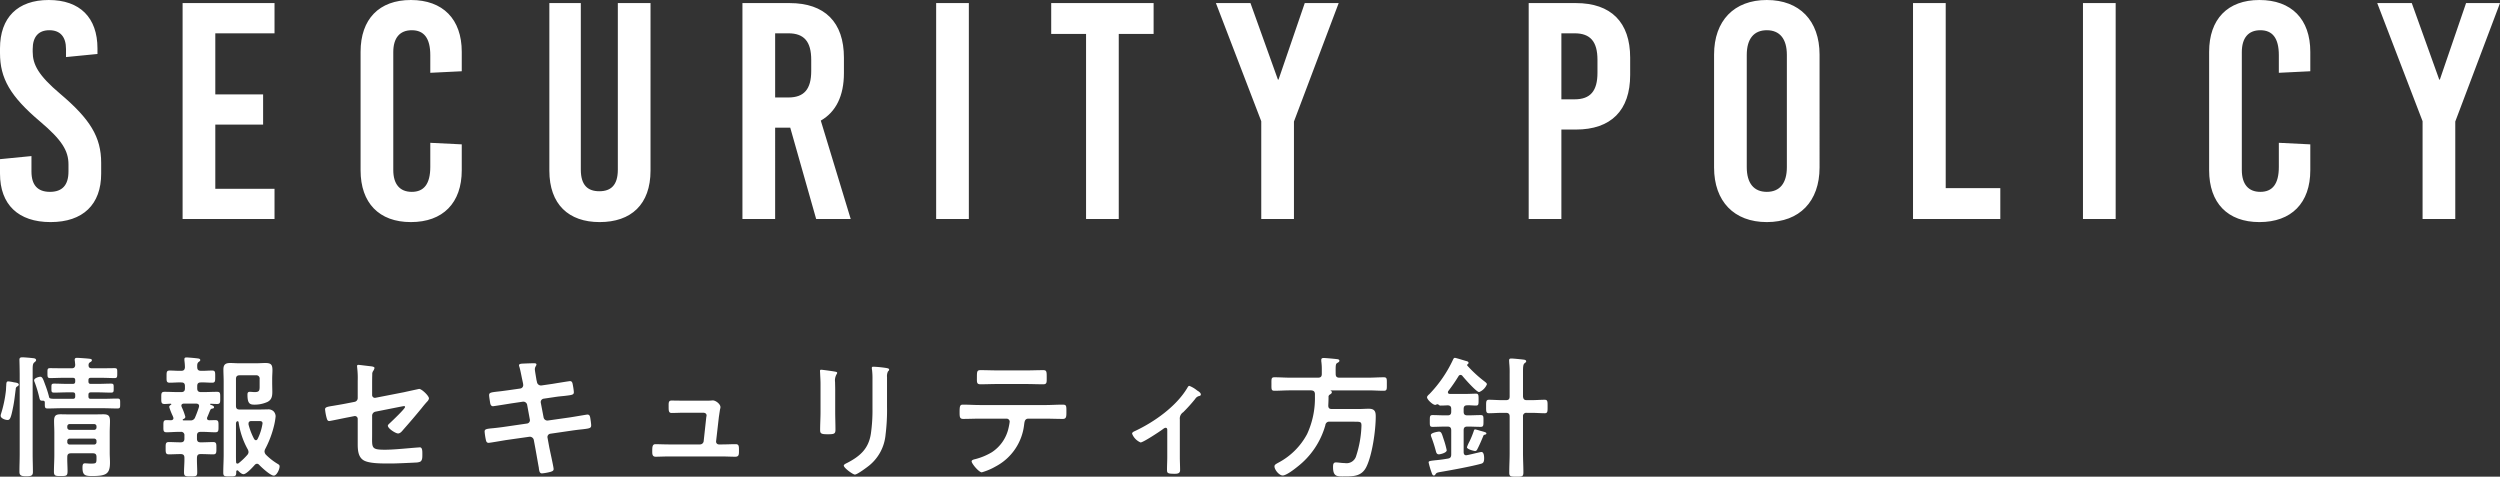
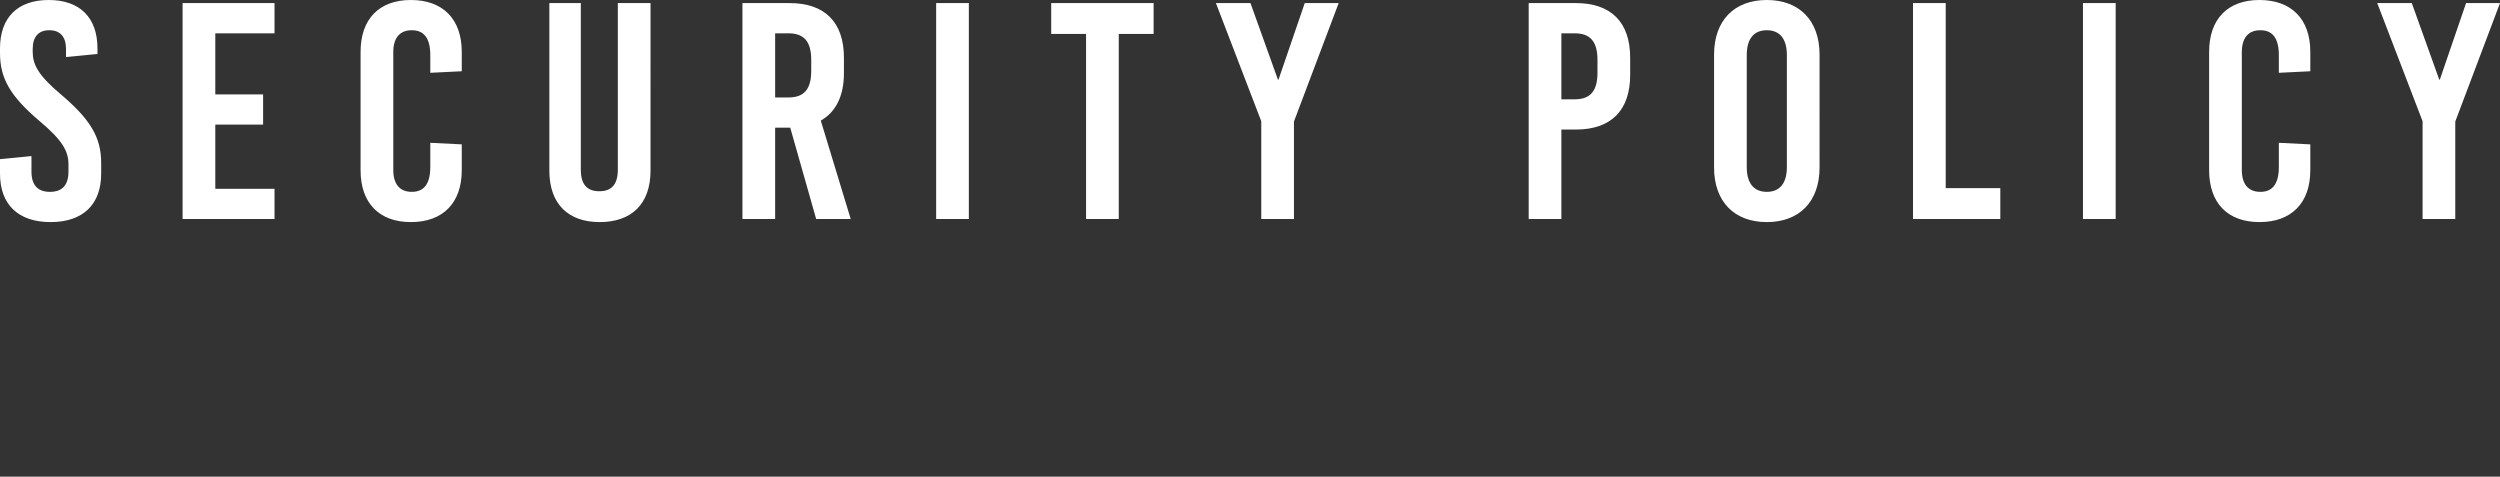
<svg xmlns="http://www.w3.org/2000/svg" width="567.35" height="108.18" viewBox="0 0 567.35 108.18">
  <rect x="0" y="0" width="567.35" height="108.18" fill="#333333" stroke="none" />
  <g id="Group_17398" data-name="Group 17398" transform="translate(-61.61 -477.8)">
    <path id="Path_16912" data-name="Path 16912" d="M12.67-49.7C5.6-49.7,1.61-45.71,1.61-38.71v1.05c0,5.74,2.31,9.8,9.1,15.54,4.97,4.2,6.44,6.65,6.44,9.73v1.61q0,4.62-4.2,4.62t-4.2-4.62v-3.5l-7.14.7v3.29C1.61-3.29,5.74.7,13.09.7S24.57-3.29,24.57-10.29v-2.45c0-5.88-2.52-9.94-9.31-15.68-4.97-4.2-6.23-6.65-6.23-9.52v-.63c0-2.8,1.33-4.27,3.78-4.27s3.78,1.47,3.78,4.27v1.82l7.14-.7v-1.26C23.73-45.71,19.74-49.7,12.67-49.7Zm51.24,7.56V-49H43.05V0H63.91V-6.86H50.47V-21.42H61.32v-6.86H50.47V-42.14ZM94.85-49.7c-7.21,0-11.41,4.34-11.41,11.76v26.88C83.44-3.64,87.64.7,94.85.7c7.28,0,11.55-4.34,11.55-11.76v-5.88l-7.14-.35v5.46c0,3.92-1.47,5.67-4.2,5.67s-4.2-1.75-4.2-4.97V-37.87c0-3.22,1.47-4.97,4.2-4.97s4.2,1.75,4.2,5.67v3.99l7.14-.35v-4.41C106.4-45.36,102.13-49.7,94.85-49.7Zm54.39.7h-7.42v37.8c0,3.57-1.61,4.9-4.2,4.9s-4.2-1.33-4.2-4.9V-49h-7.14v38.01c0,7.7,4.41,11.69,11.41,11.69,7.14,0,11.55-3.99,11.55-11.69ZM186.83,0h7.84l-6.79-22.33c3.43-1.96,5.25-5.6,5.25-10.78v-3.5c0-8.05-4.34-12.39-12.32-12.39H170.1V0h7.42V-20.72h3.43Zm-9.31-42.14h3.01c3.57,0,5.18,1.89,5.18,6.02v2.52c0,4.13-1.61,6.02-5.18,6.02h-3.01ZM221.48,0V-49h-7.42V0Zm41.93-42v-7H240.17v7h7.91V0h7.42V-42Zm31.85,19.88L305.41-49h-7.7l-5.95,17.36h-.14L285.39-49h-7.84l10.29,26.81V0h7.42ZM348.53-49V0h7.42V-20.3h3.29c7.98,0,12.32-4.34,12.32-12.39v-3.92c0-8.05-4.34-12.39-12.32-12.39Zm7.42,6.86h3.01c3.57,0,5.18,1.89,5.18,6.02v2.94c0,4.13-1.61,6.02-5.18,6.02h-3.01Zm46.62-7.56c-7.42,0-11.97,4.69-11.97,12.39v25.62C390.6-3.99,395.15.7,402.57.7s11.97-4.69,11.97-12.39V-37.31C414.54-45.01,409.99-49.7,402.57-49.7Zm0,6.86c2.94,0,4.55,1.96,4.55,5.6v25.48c0,3.64-1.61,5.6-4.55,5.6s-4.55-1.96-4.55-5.6V-37.24C398.02-40.88,399.63-42.84,402.57-42.84ZM443.17-7V-49h-7.42V0h19.81V-7Zm38.57,7V-49h-7.42V0Zm32.62-49.7c-7.21,0-11.41,4.34-11.41,11.76v26.88c0,7.42,4.2,11.76,11.41,11.76,7.28,0,11.55-4.34,11.55-11.76v-5.88l-7.14-.35v5.46c0,3.92-1.47,5.67-4.2,5.67s-4.2-1.75-4.2-4.97V-37.87c0-3.22,1.47-4.97,4.2-4.97s4.2,1.75,4.2,5.67v3.99l7.14-.35v-4.41C525.91-45.36,521.64-49.7,514.36-49.7Zm44.45,27.58L568.96-49h-7.7l-5.95,17.36h-.14L548.94-49H541.1l10.29,26.81V0h7.42Z" transform="translate(60 527.5)" fill="#fff" />
-     <path id="Path_16913" data-name="Path 16913" d="M5.58-3.12c0,1.32-.06,2.64-.06,3.96,0,.78.3,1.05,1.53,1.05,1.11,0,1.53-.15,1.53-.96,0-1.35-.06-2.7-.06-4.05V-22.29c0-.87.03-1.38.36-1.65.18-.15.42-.3.42-.54,0-.39-.51-.42-.78-.45-.51-.06-1.83-.18-2.31-.18-.45,0-.69.09-.69.54,0,.18.06,2.1.06,3.51ZM3-19.65c-.42,0-.45.27-.48,1.02-.03.27-.03.6-.06,1.02a27.449,27.449,0,0,1-1.14,5.4,1.289,1.289,0,0,0-.06.36c0,.6,1.05.96,1.56.96s.75-.3,1.23-2.76c.33-1.59.42-2.7.63-4.26a.65.65,0,0,1,.42-.63c.12-.09.27-.21.27-.36,0-.39-.54-.45-1.11-.54A9.2,9.2,0,0,0,3-19.65ZM16.38-6.09a.521.521,0,0,1,.57-.57h5.49a.521.521,0,0,1,.57.57v.18a.544.544,0,0,1-.57.6H16.95a.544.544,0,0,1-.57-.6Zm.57-2.55a.544.544,0,0,1-.57-.6v-.15a.521.521,0,0,1,.57-.57h5.49a.521.521,0,0,1,.57.57v.15a.544.544,0,0,1-.57.6Zm6.06,6.51c0,1.08-.09,1.14-1.35,1.14-.42,0-.84-.06-1.29-.06-.48,0-.54.42-.54.99,0,1.71.6,1.89,2.13,1.89,3.24,0,4.11-.45,4.11-3.06,0-.75-.06-1.47-.06-2.19V-8.13c0-.84.06-1.65.06-2.49,0-1.17-.3-1.56-1.5-1.56-.75,0-1.5.03-2.25.03H17.1c-.75,0-1.5-.03-2.25-.03-1.2,0-1.47.42-1.47,1.59,0,.84.06,1.65.06,2.49v5.19c0,1.23-.09,2.49-.09,3.75,0,.99.39.99,1.59.99,1.23,0,1.5-.03,1.5-1.11s-.09-2.16-.06-3.21c0-.6.24-.84.84-.84H22.2c.57,0,.81.24.81.84ZM15.45-22.62c-.99,0-1.95-.03-2.94-.03-.66,0-.63.24-.63,1.11s0,1.14.63,1.14c.96,0,1.95-.06,2.94-.06h2.16c.42,0,.57.15.57.57v.24c0,.39-.15.57-.57.57h-1.2c-.99,0-1.98-.06-3-.06-.66,0-.63.21-.63,1.02,0,.78-.03,1.02.63,1.02,1.02,0,2.01-.06,3-.06h1.2c.42,0,.57.18.57.6v.3c0,.42-.15.57-.57.57H15.24c-2.82,0-2.91.06-3.03-.57a21.957,21.957,0,0,0-.84-2.61c-.48-1.32-.63-1.83-1.14-1.83-.27,0-1.38.3-1.38.81a1.482,1.482,0,0,0,.15.48,27.461,27.461,0,0,1,1.02,3.39c.12.48.15.81.78.75.3,0,.48.09.48.42,0,1.11-.03,1.35.66,1.35,1.11,0,2.19-.06,3.3-.06h9.21c1.11,0,2.19.06,3.3.06.66,0,.63-.24.63-1.11,0-.9.03-1.14-.63-1.14-1.11,0-2.19.06-3.3.06H21.72c-.39,0-.54-.15-.54-.57v-.33c0-.39.15-.57.57-.57h1.53c.99,0,1.98.06,3,.06.66,0,.63-.24.63-1.02s.03-1.02-.6-1.02c-1.02,0-2.04.06-3.03.06H21.72c-.39,0-.54-.18-.54-.57v-.24c0-.42.15-.57.57-.57h2.4c.99,0,1.98.06,2.97.06.6,0,.6-.27.6-1.14s.03-1.11-.63-1.11c-.99,0-1.95.03-2.94.03H22.02c-.57,0-.84-.18-.81-.78a.66.66,0,0,1,.36-.6c.15-.09.39-.21.39-.45,0-.27-.3-.3-.51-.33-.36-.06-2.49-.21-2.85-.21-.3,0-.54.06-.54.45a.511.511,0,0,0,.03.21l.09.93c-.03.57-.27.78-.84.78ZM58.8-6.54a15.007,15.007,0,0,1-1.29-3.33v-.21c0-.42.3-.57.66-.57h1.68c.51,0,.84.06.84.54A11.656,11.656,0,0,1,59.58-6.6c-.09.15-.18.3-.39.3C59.01-6.3,58.92-6.42,58.8-6.54ZM54.69-1.35c-.03-.54-.03-1.11-.03-1.68v-7.05c.03-.3.09-.48.39-.54a.291.291,0,0,1,.21.24,17.761,17.761,0,0,0,2.07,6.15,1.406,1.406,0,0,1,.18.63,1,1,0,0,1-.27.63,14.752,14.752,0,0,1-1.98,1.89.419.419,0,0,1-.27.09C54.78-.99,54.69-1.14,54.69-1.35Zm5.25.66c.54.57,2.55,2.43,3.3,2.43.66,0,1.32-1.41,1.32-2.1,0-.3-.15-.39-.39-.54a13.614,13.614,0,0,1-2.73-2.13,1.2,1.2,0,0,1-.3-.69,1.346,1.346,0,0,1,.15-.57,22.613,22.613,0,0,0,1.98-5.19,15,15,0,0,0,.39-2.22,1.7,1.7,0,0,0-.42-1.11,1.679,1.679,0,0,0-1.38-.48c-.69,0-1.41.03-2.1.03H55.5c-.6,0-.84-.24-.84-.84v-6.09c0-.57.24-.84.84-.84h3.69a.735.735,0,0,1,.84.84v1.8c0,.87-.15,1.17-1.11,1.17-.39,0-.78-.06-1.11-.06-.48,0-.54.27-.54.66,0,1.98.51,2.25,1.56,2.25a7.068,7.068,0,0,0,2.94-.6c.99-.48,1.14-1.29,1.14-2.31,0-.66-.03-1.35-.03-2.01v-.9c0-.81.06-1.44.06-1.95,0-1.23-.24-1.68-1.59-1.68-.69,0-1.35.06-2.04.06H55.26c-.63,0-1.26-.06-1.89-.06-1.11,0-1.56.36-1.56,1.47,0,.9.06,1.8.06,2.67V-3.03c0,1.38-.09,2.73-.09,4.08,0,.87.3.87,1.47.87s1.47,0,1.47-.84V.78c.03-.12.09-.24.24-.24a.324.324,0,0,1,.21.09c.27.3.78.78,1.2.78.66,0,2.07-1.56,2.55-2.1a.776.776,0,0,1,.51-.27A.721.721,0,0,1,59.94-.69ZM45.66-14.61c.33.03.63.15.63.54,0,.09-.03.18-.03.24a24.642,24.642,0,0,1-.87,2.34,1.034,1.034,0,0,1-1.14.69H42.72c-.15-.03-.15-.09-.15-.12,0-.06.03-.09.09-.15.24-.09.51-.24.51-.54a13.185,13.185,0,0,0-.66-1.86,3.43,3.43,0,0,1-.18-.42.565.565,0,0,1-.06-.24c0-.33.24-.45.54-.48Zm3.18,1.44a.5.5,0,0,1,.42-.3c.18-.03.42-.06.42-.3,0-.3-.33-.42-.81-.57a.12.12,0,0,1-.06-.12.11.11,0,0,1,.12-.12c.48.03.96.06,1.44.06.75,0,.72-.39.72-1.38,0-1.02.03-1.38-.72-1.38-1.05,0-2.07.06-3.12.06h-.54c-.6,0-.84-.27-.84-.84v-.51c0-.6.24-.84.84-.84.84-.03,1.68.06,2.55.06.72,0,.69-.42.69-1.38,0-1.02.03-1.38-.72-1.38-.84,0-1.68.09-2.52.06-.57,0-.84-.24-.84-.84-.03-.63.03-.93.33-1.17.21-.15.36-.24.36-.42,0-.33-.42-.36-.66-.39-.42-.06-2.1-.21-2.46-.21-.27,0-.48.06-.48.39v.3a13.652,13.652,0,0,1,.12,1.56c-.06.57-.3.78-.84.78-.87.03-1.74-.06-2.61-.06-.75,0-.72.39-.72,1.38,0,.96-.06,1.38.72,1.38.87,0,1.74-.09,2.61-.06.6,0,.84.24.84.84v.51c0,.57-.24.84-.84.84h-.69c-1.02,0-2.07-.06-3.09-.06-.78,0-.75.39-.75,1.38,0,.96-.03,1.38.75,1.38.48,0,.93-.06,1.41-.06a.129.129,0,0,1,.12.12c0,.06-.03.09-.09.12-.18.12-.39.27-.39.51a15.077,15.077,0,0,0,.78,1.98c.06.12.09.24.12.3a.706.706,0,0,1,.06.24c0,.33-.24.45-.54.48-.33,0-.66-.03-1.02-.03-.75,0-.72.39-.72,1.38,0,.93-.06,1.38.72,1.38.9,0,1.8-.09,2.73-.09h.48a.735.735,0,0,1,.84.84v.69c0,.6-.27.84-.84.84h-.09c-.87,0-1.74-.06-2.61-.06-.75,0-.72.45-.72,1.38,0,1.02,0,1.41.75,1.41.87,0,1.74-.06,2.58-.06h.09c.57,0,.84.24.84.81.03,1.11-.09,2.22-.09,3.3,0,.93.3.96,1.5.96,1.23,0,1.5-.03,1.5-.93,0-1.11-.09-2.22-.06-3.33.03-.57.24-.81.81-.81h.27c.87,0,1.74.06,2.61.06.75,0,.72-.45.72-1.41,0-.93.03-1.38-.72-1.38-.87,0-1.74.06-2.61.06h-.27c-.57,0-.81-.24-.81-.84v-.69c0-.57.24-.84.81-.84h.6c.9,0,1.8.09,2.73.09.78,0,.75-.39.75-1.41,0-.96.03-1.35-.75-1.35-.42,0-.87.03-1.32.03-.3,0-.54-.12-.54-.45a.565.565,0,0,1,.06-.24C48.39-12.06,48.6-12.63,48.84-13.17Zm36.72,1.35a.941.941,0,0,1,.78-.96l5.43-1.08c.21-.03.87-.18,1.05-.18a.19.19,0,0,1,.21.21c0,.39-2.88,3.12-3.36,3.57-.21.21-.54.45-.54.66,0,.66,1.77,1.77,2.31,1.77.51,0,.9-.51,1.2-.87,1.41-1.59,2.79-3.21,4.17-4.89.42-.54.87-1.08,1.35-1.59a1.264,1.264,0,0,0,.3-.6c0-.6-1.65-2.16-2.22-2.16-.03,0-3.06.66-3.45.75l-6.45,1.26a.631.631,0,0,1-.78-.63v-2.07c0-.87,0-1.71.03-2.58a1.206,1.206,0,0,1,.24-.84,1.906,1.906,0,0,0,.27-.63c0-.3-.57-.36-.78-.39-.33-.03-2.7-.33-2.85-.33-.24,0-.33.09-.33.3,0,.12.03.27.03.36a19.757,19.757,0,0,1,.12,3v3.87a.872.872,0,0,1-.72.87l-2.16.42c-1.08.21-1.89.33-2.55.45-1.53.24-1.98.33-1.98.84a11.662,11.662,0,0,0,.36,1.95c.12.39.21.69.6.69.18,0,3.6-.72,4.11-.81l1.53-.3a.644.644,0,0,1,.81.63v5.67c0,1.35.09,2.85,1.2,3.63.99.72,3.39.81,5.19.81h1.47c.99,0,4.2-.15,5.31-.21a2.88,2.88,0,0,0,.99-.18c.54-.3.51-1.02.51-1.77,0-.69,0-1.5-.57-1.5-.12,0-.3.03-.42.03-2.16.15-5.34.51-7.5.51-3.21,0-2.91-.42-2.91-3.54Zm31.11-5.85c-1.08.15-1.95.27-2.58.33-1.56.18-1.98.24-1.98.81,0,.36.18,1.38.24,1.8.06.36.24.72.63.72.18,0,3.54-.54,4.08-.63l2.64-.39a.881.881,0,0,1,1.05.75l.6,3.27a.757.757,0,0,1-.66.93l-5.16.75c-1.05.15-1.86.24-2.46.3-1.59.15-1.98.21-1.98.78a13.892,13.892,0,0,0,.3,1.95c.09.36.21.6.63.6.27,0,3.36-.54,3.93-.63l5.28-.75a.93.93,0,0,1,1.02.72l.39,2.1c.21,1.17.48,2.7.69,3.9a1.506,1.506,0,0,1,.06.36c.09.66.15,1.23.72,1.23a11.456,11.456,0,0,0,1.98-.36c.33-.12.66-.21.66-.63,0-.45-.87-4.29-1.02-5.1l-.36-1.98a.756.756,0,0,1,.63-.93l4.74-.69c1.02-.15,1.8-.24,2.4-.3,1.83-.21,2.13-.27,2.13-.93,0-.24-.06-.66-.09-.93-.03-.15-.03-.27-.06-.39-.09-.66-.15-1.11-.72-1.11-.15,0-3.57.6-4.08.66l-4.86.69a.875.875,0,0,1-.99-.72l-.63-3.3a.77.77,0,0,1,.63-.93l2.43-.36c.96-.15,1.71-.21,2.31-.27,1.74-.21,2.13-.24,2.13-.87a13.844,13.844,0,0,0-.21-1.5c-.09-.45-.12-.99-.66-.99-.18,0-3.48.54-4.02.63l-2.49.36a.92.92,0,0,1-.99-.78l-.12-.51c-.06-.42-.36-2.07-.36-2.37,0-.6.36-.81.36-1.11,0-.27-.36-.27-.54-.27-.72,0-1.44.03-2.16.06-.75.03-1.26.03-1.26.42a1.063,1.063,0,0,0,.09.33c.24.78.48,2.16.66,2.97l.15.69a2.992,2.992,0,0,1,.06.48.777.777,0,0,1-.66.78Zm39.81,2.4c-1.2,0-2.46-.03-2.97-.03-.72,0-.66.57-.66,1.35,0,.96,0,1.47.69,1.47.75,0,1.92-.06,2.94-.06h4.17c.39,0,.81.15.81.63,0,.06-.09.51-.09.6l-.57,5.25a.841.841,0,0,1-.84.72h-7.17c-.81,0-2.4-.06-2.91-.06-.69,0-.75.54-.75,1.56,0,.6-.03,1.29.78,1.29.72,0,1.86-.06,2.88-.06h12.27c.96,0,1.95.06,2.91.06.84,0,.84-.51.84-1.35,0-.99.03-1.5-.75-1.5-1.02,0-2.01.06-3,.06h-.81a.64.64,0,0,1-.63-.72l.63-5.52c.03-.15.12-.81.21-1.38.06-.45.15-.6.15-.84,0-.69-1.05-1.53-1.74-1.53-.12,0-.3.03-.42.03-.3.03-.66.03-1.02.03Zm45.93-5.34a2.506,2.506,0,0,1,.21-1.29c.15-.15.27-.24.27-.42,0-.27-.36-.3-.6-.36a26.215,26.215,0,0,0-2.97-.3c-.24,0-.36.06-.36.3a2.956,2.956,0,0,0,.06.51,15.932,15.932,0,0,1,.09,2.07v6.51a37.521,37.521,0,0,1-.36,5.79c-.51,3.39-2.4,5.1-5.34,6.63-.24.12-.81.36-.81.63,0,.54,2.07,2.04,2.52,2.04.54,0,2.79-1.68,3.3-2.1a10.178,10.178,0,0,0,3.66-6.96,45.606,45.606,0,0,0,.33-6.39Zm-11.76,2.79c0-.69-.03-1.23-.03-1.68a2.76,2.76,0,0,1,.33-1.74.666.666,0,0,0,.15-.33c0-.27-.42-.27-1.05-.39-.42-.06-2.28-.33-2.58-.33-.21,0-.27.09-.27.3,0,.18.03.36.03.54.03.78.09,1.56.09,2.37v6.33c0,1.41-.09,2.79-.09,4.2,0,.81.39.9,1.8.9s1.68-.12,1.68-1.05c0-1.35-.06-2.73-.06-4.08Zm32.79,3.54c-1.26,0-2.52-.09-3.81-.09-.66,0-.75.33-.75,1.71,0,1.08.03,1.53.81,1.53,1.26,0,2.52-.06,3.75-.06h6.09a.7.7,0,0,1,.72.69,13.9,13.9,0,0,1-.27,1.47,8.856,8.856,0,0,1-3.78,5.46,14.172,14.172,0,0,1-3.75,1.56c-.27.06-.84.18-.84.51,0,.51,1.65,2.49,2.31,2.49a13.889,13.889,0,0,0,3.12-1.32,12.245,12.245,0,0,0,6.48-9.45c.09-.63.12-1.41.96-1.41h3.93c1.29,0,2.58.06,3.9.06.81,0,.81-.57.81-1.59,0-1.41.03-1.65-.9-1.65-1.29,0-2.55.09-3.81.09Zm4.08-7.86c-1.32,0-2.61-.06-3.9-.06-.78,0-.81.33-.81,1.59,0,1.14-.09,1.62.81,1.62,1.26,0,2.55-.06,3.84-.06H234c1.29,0,2.58.06,3.84.06.84,0,.81-.42.81-1.35,0-1.47.03-1.86-.78-1.86-1.32,0-2.61.06-3.9.06Zm41.34,11.13a1.722,1.722,0,0,1,.78-1.65,36.373,36.373,0,0,0,2.7-3,1.463,1.463,0,0,1,.87-.66c.21-.03.42-.12.42-.36,0-.39-.54-.72-.84-.9a6.4,6.4,0,0,0-1.77-1.05c-.24,0-.36.3-.51.54-2.49,4.14-7.44,7.65-11.79,9.69-.33.15-.69.3-.69.63a3.556,3.556,0,0,0,1.92,1.98c.6,0,4.26-2.43,4.92-2.91.21-.15.51-.42.78-.42.3,0,.36.3.36.45v6.21c0,.93-.06,1.89-.06,2.82,0,.81.09.96,1.77.96.57,0,1.2-.06,1.2-.81,0-1.02-.06-2.01-.06-3.03Zm24.99-9.48c-1.17,0-2.34-.09-3.51-.09-.75,0-.69.36-.69,1.53s-.06,1.53.69,1.53c1.17,0,2.34-.09,3.51-.09h4.83c.54.06.78.21.84.78v.6a19.4,19.4,0,0,1-1.77,8.52,15.648,15.648,0,0,1-6.42,6.45c-.72.39-.99.54-.99.9,0,.78,1.08,2.07,1.86,2.07.81,0,2.64-1.41,3.3-1.95a18.094,18.094,0,0,0,6.39-9.48.861.861,0,0,1,.99-.78h5.52c1.44,0,1.68,0,1.68.9a24.361,24.361,0,0,1-1.26,7.05,2.269,2.269,0,0,1-2.52,1.44c-.69,0-1.53-.15-2.01-.15-.57,0-.66.39-.66,1.05,0,2.31,1.02,2.13,2.73,2.13,2.04,0,3.81-.09,4.83-2.16,1.35-2.73,2.13-8.34,2.13-11.43,0-1.02-.15-1.77-1.59-1.77-.72,0-1.41.06-2.1.06h-6.3c-.57,0-.78-.24-.78-.81.03-.63.06-1.26.06-1.86a.575.575,0,0,1,.24-.57c.24-.15.51-.3.51-.57a.352.352,0,0,0-.27-.33c-.03-.03-.03-.06.03-.09h8.49c1.2,0,2.37.09,3.54.09.75,0,.69-.39.69-1.53s.06-1.53-.69-1.53c-1.17,0-2.34.09-3.54.09h-6.54c-.6,0-.84-.27-.84-.84-.03-2.13,0-2.28.39-2.52.21-.12.45-.24.45-.48,0-.36-.48-.36-.72-.39-.51-.06-2.43-.24-2.85-.24-.3,0-.54.09-.54.42v.3a12.639,12.639,0,0,1,.12,1.86v1.05c0,.57-.24.84-.84.84ZM338.43-7.83c0-.24-.24-.3-1.47-.63a10.016,10.016,0,0,0-1.08-.3c-.21,0-.27.24-.33.42A19.811,19.811,0,0,1,334.59-6a8.509,8.509,0,0,0-.57,1.29c0,.51,1.71.87,1.86.87a.588.588,0,0,0,.48-.39c.45-.84.96-2.04,1.32-2.91.09-.24.12-.33.3-.39C338.16-7.56,338.43-7.62,338.43-7.83Zm-9,3.81a20.475,20.475,0,0,0-.57-2.13c-.51-1.47-.57-2.1-1.2-2.1-.06,0-1.83.21-1.83.78a1.488,1.488,0,0,0,.09.39,31.872,31.872,0,0,1,1.05,3.27c.09.36.21.72.69.72C327.93-3.09,329.43-3.42,329.43-4.02Zm18.15-11.37c-.57,0-.78-.24-.84-.84v-5.58c0-1.08.03-1.71.36-1.95.21-.18.36-.24.36-.45,0-.33-.45-.36-.69-.39-.48-.06-2.28-.24-2.67-.24-.3,0-.51.06-.51.42,0,.21.03.54.03.66a19.335,19.335,0,0,1,.09,2.37v5.16c0,.6-.24.84-.84.84h-.84c-1.02,0-2.1-.09-3-.09-.69,0-.66.42-.66,1.53s-.03,1.53.66,1.53c.9,0,1.98-.09,3-.09h.84c.6,0,.84.27.84.84v8.31c0,1.47-.09,2.94-.09,4.41,0,.9.33.93,1.62.93s1.59,0,1.59-.99c0-1.44-.09-2.88-.09-4.35v-8.31a.735.735,0,0,1,.84-.84h1.08c1.02,0,2.1.09,3,.09.69,0,.66-.42.66-1.53,0-1.08.03-1.53-.66-1.53-.9,0-1.98.09-3,.09Zm-14.31,2.01c0-.6.24-.84.81-.84.66-.03,1.32.06,1.98.06.6,0,.6-.3.6-1.35,0-1.02,0-1.35-.6-1.35-.66,0-1.5.06-2.37.06h-3.57c-.21-.03-.42-.09-.42-.36a.507.507,0,0,1,.09-.3,37.007,37.007,0,0,0,2.31-3.36.545.545,0,0,1,.45-.3.57.57,0,0,1,.45.24c.48.6,3.18,3.66,3.78,3.66a3.2,3.2,0,0,0,1.77-1.77c0-.27-.42-.54-.6-.69a28.579,28.579,0,0,1-3.84-3.54c-.03-.06-.06-.09-.06-.15s.09-.15.15-.18a.4.4,0,0,0,.18-.3c0-.24-.21-.33-.42-.39-.39-.09-2.43-.75-2.67-.75s-.33.21-.42.39a28.631,28.631,0,0,1-5.37,7.83c-.18.15-.54.48-.54.72,0,.54,1.32,1.74,1.86,1.74a.738.738,0,0,0,.33-.12.38.38,0,0,1,.18-.03.457.457,0,0,1,.33.18.644.644,0,0,0,.45.12c.36,0,1.17-.03,1.56-.06.57.06.78.27.78.84v.6c0,.6-.24.84-.81.84h-.63c-.93,0-1.86-.06-2.79-.06-.63,0-.63.3-.63,1.35,0,1.02-.03,1.32.63,1.32.9,0,1.83-.06,2.79-.06h.63c.57,0,.81.27.81.84v5.46c0,.6-.18.87-.75.96-1.35.24-2.28.33-2.94.39-1.23.15-1.44.18-1.44.48a17.559,17.559,0,0,0,.57,2.01c.21.6.3.96.63.96.18,0,.27-.15.36-.27.21-.33.33-.39,1.17-.54,2.34-.39,7.05-1.26,9.18-1.86.42-.12.69-.3.69-1.26,0-.45-.06-1.41-.63-1.41-.21,0-2.31.54-3.09.69-.06,0-.3.06-.36.06-.42,0-.57-.33-.57-.72V-8.55c0-.6.24-.84.84-.84h.24c.93,0,1.86.06,2.79.06.63,0,.63-.33.63-1.32,0-1.02.03-1.35-.63-1.35-.93,0-1.86.06-2.79.06h-.24c-.6,0-.84-.24-.84-.84Z" transform="translate(60.5 584)" fill="#fff" />
  </g>
</svg>